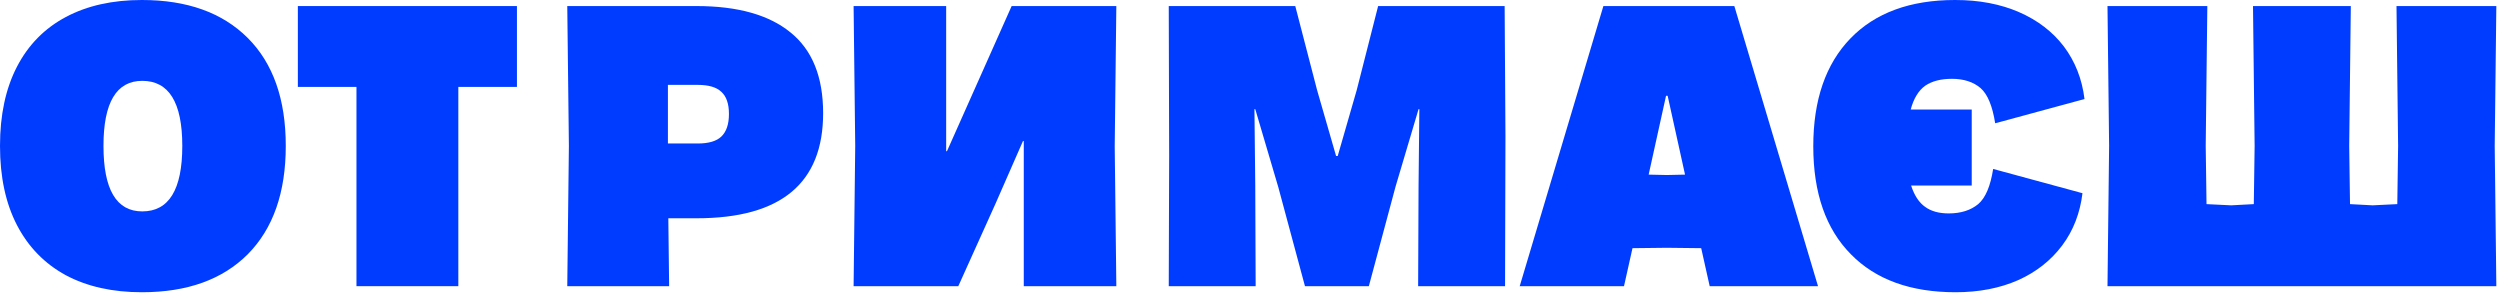
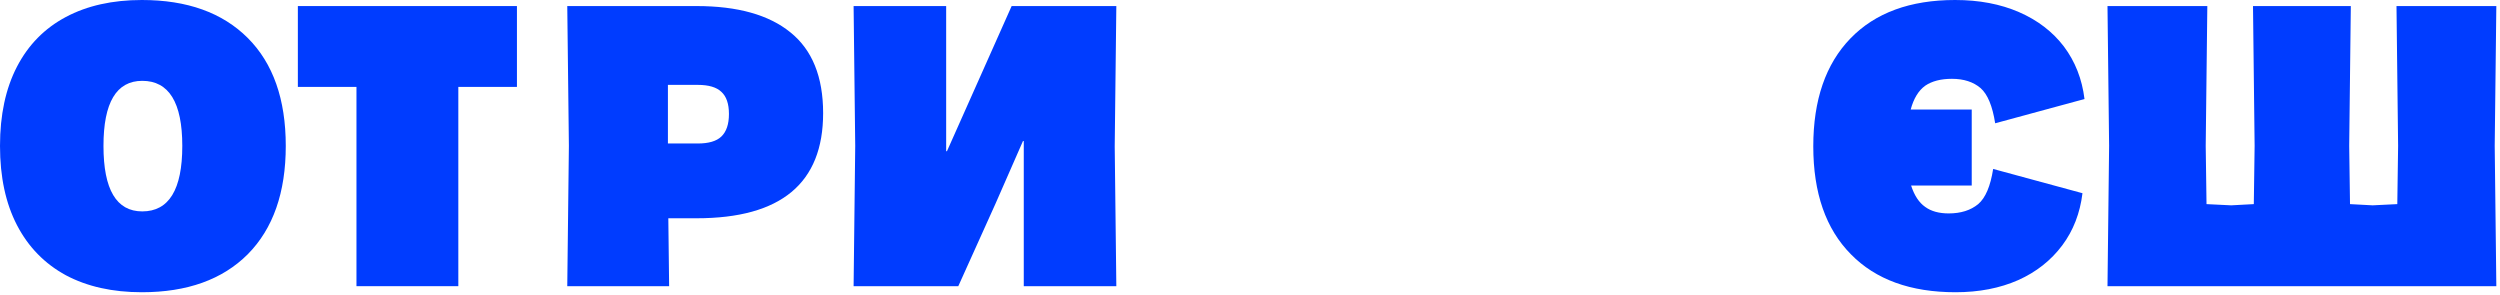
<svg xmlns="http://www.w3.org/2000/svg" width="653" height="77" viewBox="0 0 653 77" fill="none">
  <path d="M37.057 76.332C29.386 76.332 22.769 74.854 17.209 71.898C11.649 68.871 7.39 64.507 4.434 58.806C1.478 53.105 0 46.208 0 38.113C0 30.019 1.478 23.121 4.434 17.42C7.39 11.719 11.649 7.39 17.209 4.434C22.769 1.478 29.386 0 37.057 0C48.882 0 58.102 3.308 64.719 9.924C71.335 16.54 74.643 25.937 74.643 38.113C74.643 50.29 71.335 59.721 64.719 66.408C58.102 73.024 48.882 76.332 37.057 76.332ZM27.028 38.113C27.028 49.516 30.406 55.217 37.163 55.217C44.131 55.217 47.615 49.516 47.615 38.113C47.615 26.781 44.131 21.115 37.163 21.115C30.406 21.115 27.028 26.781 27.028 38.113Z" fill="#003CFF" />
  <path d="M93.11 22.699H77.801V1.584H135.024V22.699H119.715V74.749H93.11V22.699Z" fill="#003CFF" />
  <path d="M148.593 38.113L148.171 1.584H181.955C192.654 1.584 200.818 3.871 206.449 8.446C212.15 13.021 215.001 20.06 215.001 29.561C215.001 47.861 203.986 57.012 181.955 57.012H174.565L174.776 74.749H148.171L148.593 38.113ZM182.272 37.48C185.087 37.48 187.129 36.882 188.395 35.685C189.733 34.418 190.401 32.447 190.401 29.773C190.401 27.098 189.733 25.163 188.395 23.966C187.129 22.769 185.087 22.171 182.272 22.171H174.459V37.48H182.272Z" fill="#003CFF" />
  <path d="M267.409 74.749V36.846H267.198L260.019 53.211L250.306 74.749H222.961L223.384 38.113L222.961 1.584H247.138V39.486H247.35L264.242 1.584H291.586L291.164 38.219L291.586 74.749H267.409Z" fill="#003CFF" />
-   <path d="M305.384 40.647L305.278 1.584H338.324L344.025 23.544L348.987 40.753H349.409L354.372 23.544L359.967 1.584H393.013L393.224 35.685L393.118 74.749H370.419L370.525 48.565L370.736 28.506H370.525L364.507 48.777L357.539 74.749H340.858L333.89 48.882L327.872 28.506H327.661L327.872 48.565L327.977 74.749H305.278L305.384 40.647Z" fill="#003CFF" />
-   <path d="M418.803 1.584H453.01L474.865 74.749H446.57L444.353 64.824L435.379 64.719L426.405 64.824L424.188 74.749H396.949L418.803 1.584ZM435.379 45.715L440.13 45.609L435.59 25.022H435.168L430.628 45.609L435.379 45.715Z" fill="#003CFF" />
  <path d="M550.899 38.113L550.477 1.584H576.554L576.132 38.113L576.343 53.316L582.783 53.633L588.695 53.316L588.907 38.113L588.484 1.584H614.034L613.612 38.113L613.823 53.316L619.735 53.633L626.175 53.316L626.386 38.113L625.964 1.584H652.042L651.619 38.113L652.042 74.749H550.477L550.899 38.113Z" fill="#003CFF" />
  <path d="M510.686 -0C516.951 -0 522.511 1.056 527.368 3.167C532.224 5.279 536.131 8.27 539.087 12.141C542.043 16.083 543.838 20.658 544.471 25.866L521.139 32.201C520.435 27.696 519.168 24.634 517.338 23.016C515.437 21.397 512.939 20.587 509.842 20.587C506.956 20.587 504.633 21.186 502.874 22.382C501.114 23.649 499.847 25.726 499.073 28.611L515.015 28.611L515.015 48.46L499.179 48.46C500.023 51.064 501.255 52.929 502.874 54.055C504.422 55.181 506.463 55.745 508.997 55.745C512.165 55.745 514.734 54.935 516.704 53.316C518.605 51.697 519.907 48.636 520.611 44.131L543.943 50.466C543.31 55.674 541.55 60.214 538.664 64.085C535.708 68.027 531.872 71.053 527.156 73.165C522.37 75.276 516.916 76.332 510.792 76.332C499.038 76.332 489.923 73.024 483.448 66.408C476.902 59.792 473.629 50.395 473.629 38.219C473.629 26.113 476.867 16.716 483.342 10.03C489.817 3.343 498.932 -0 510.686 -0Z" fill="#003CFF" />
</svg>